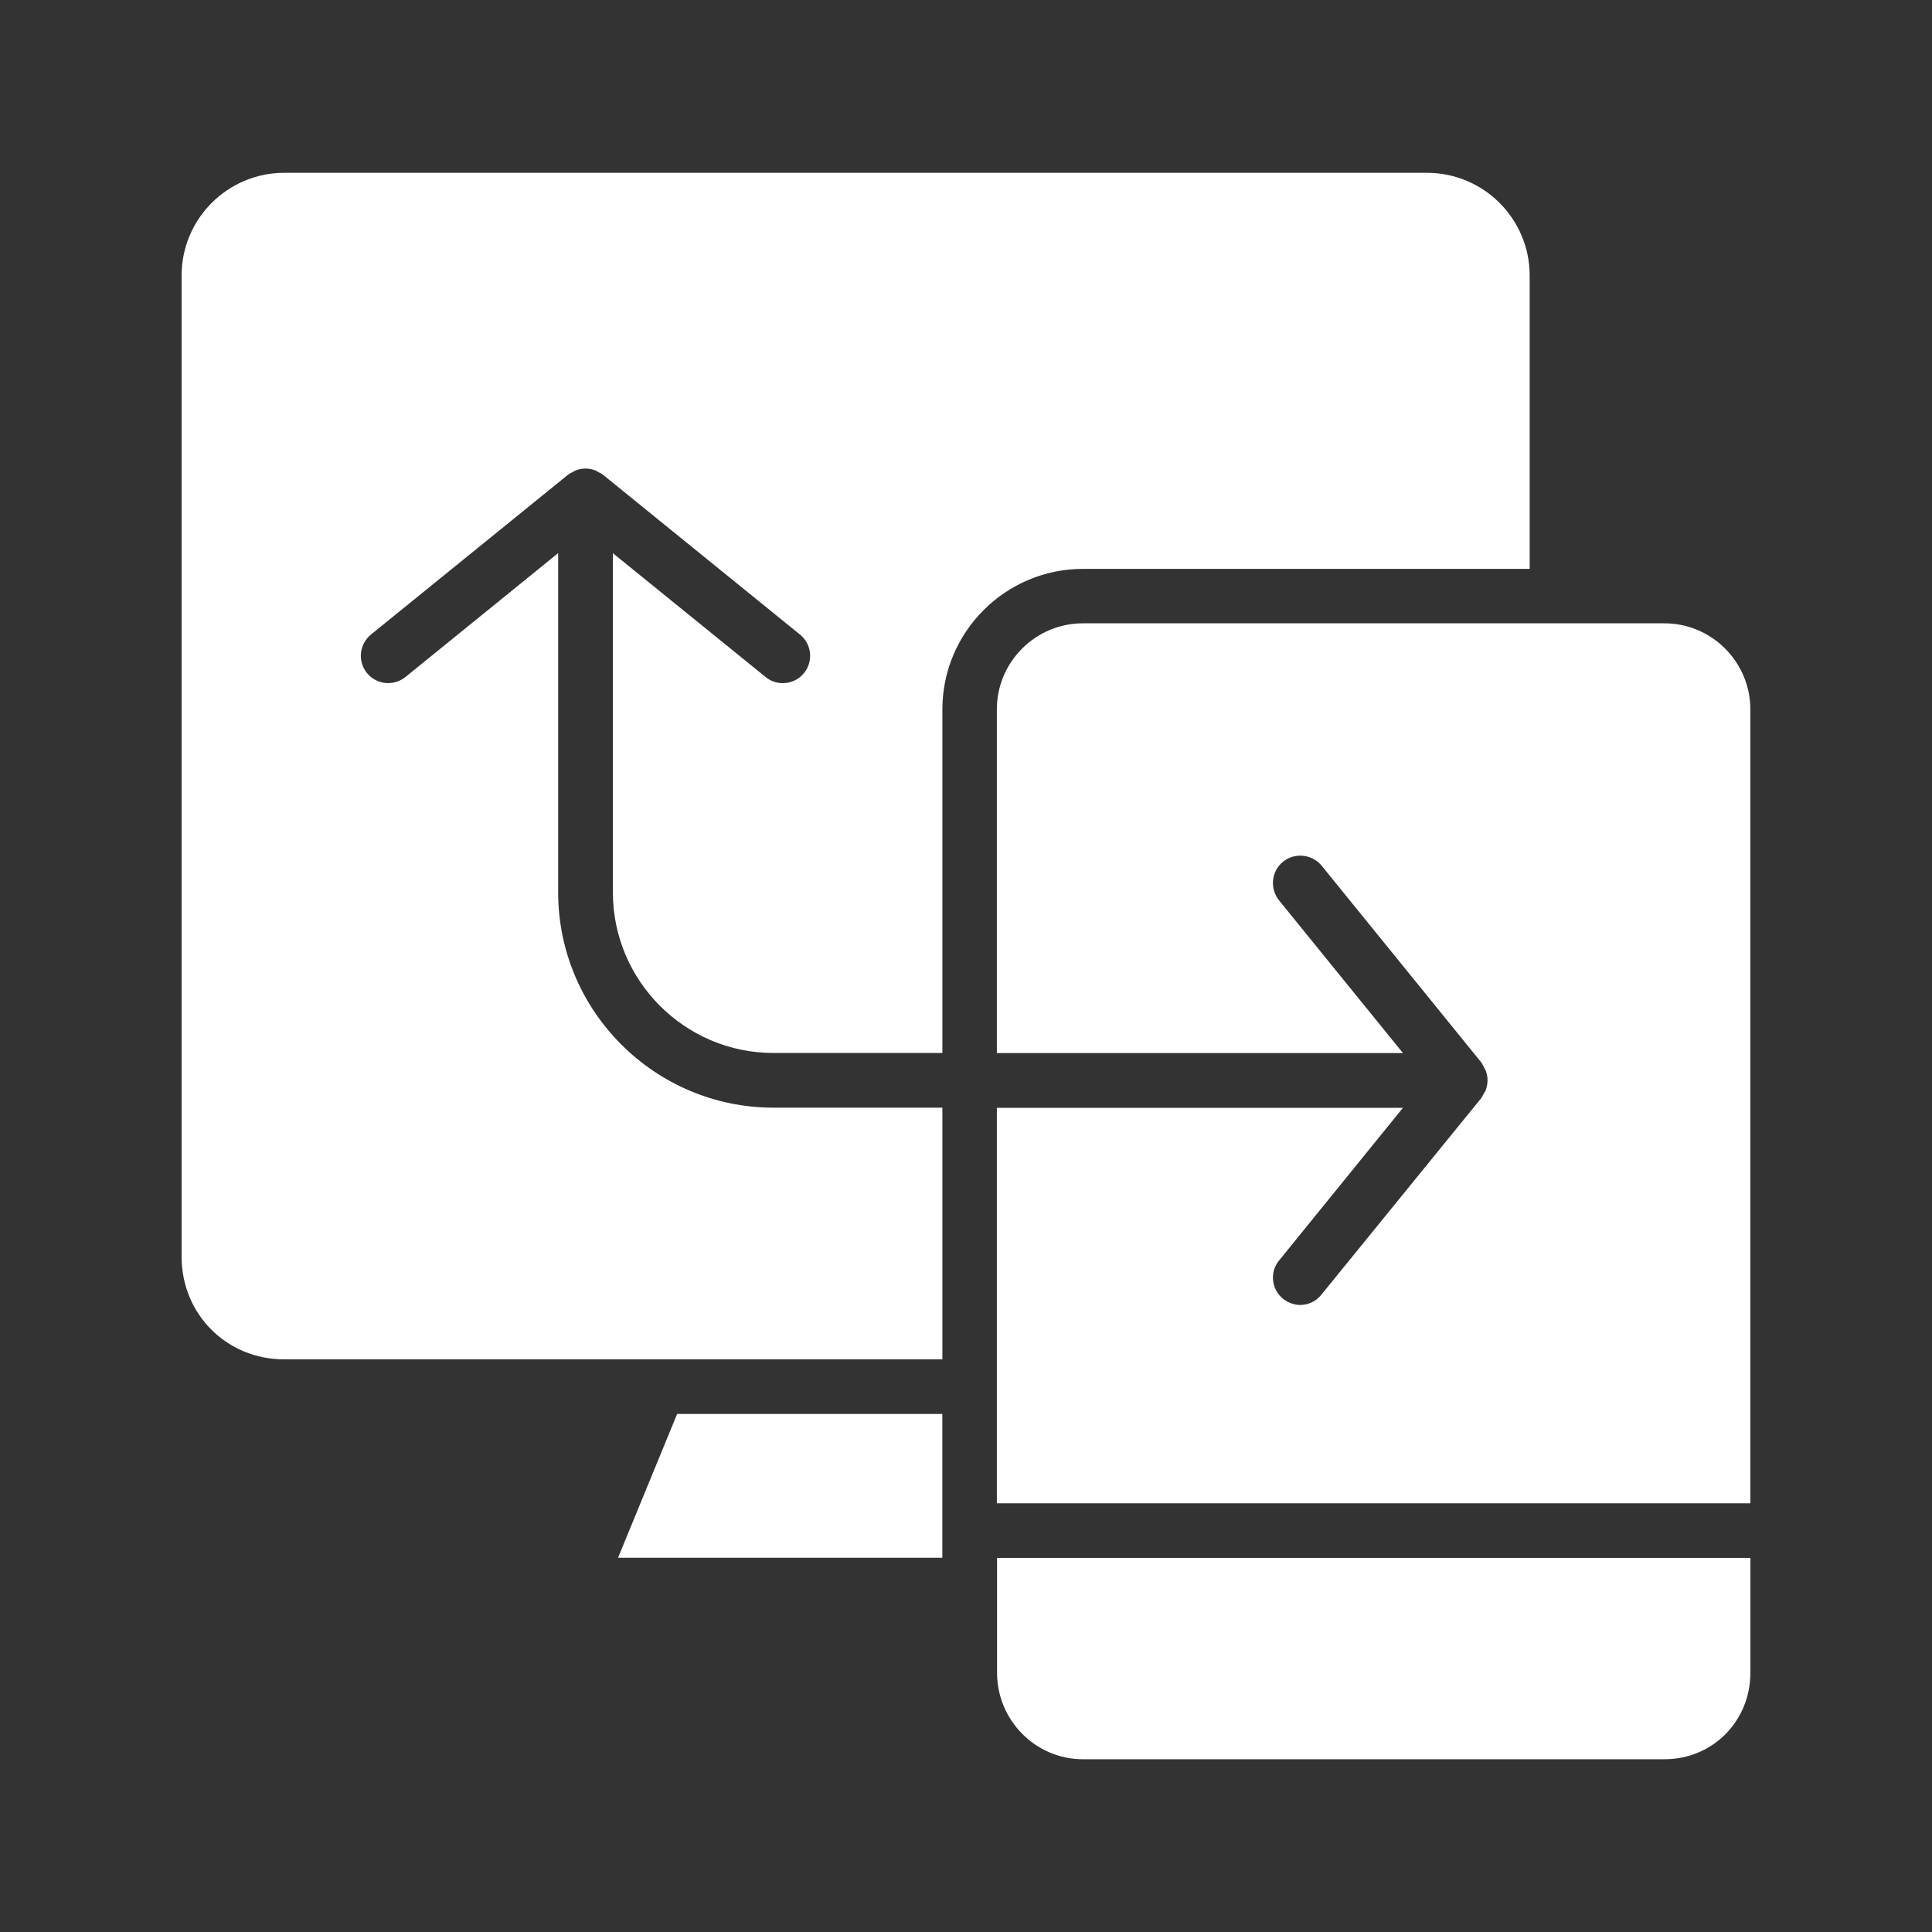
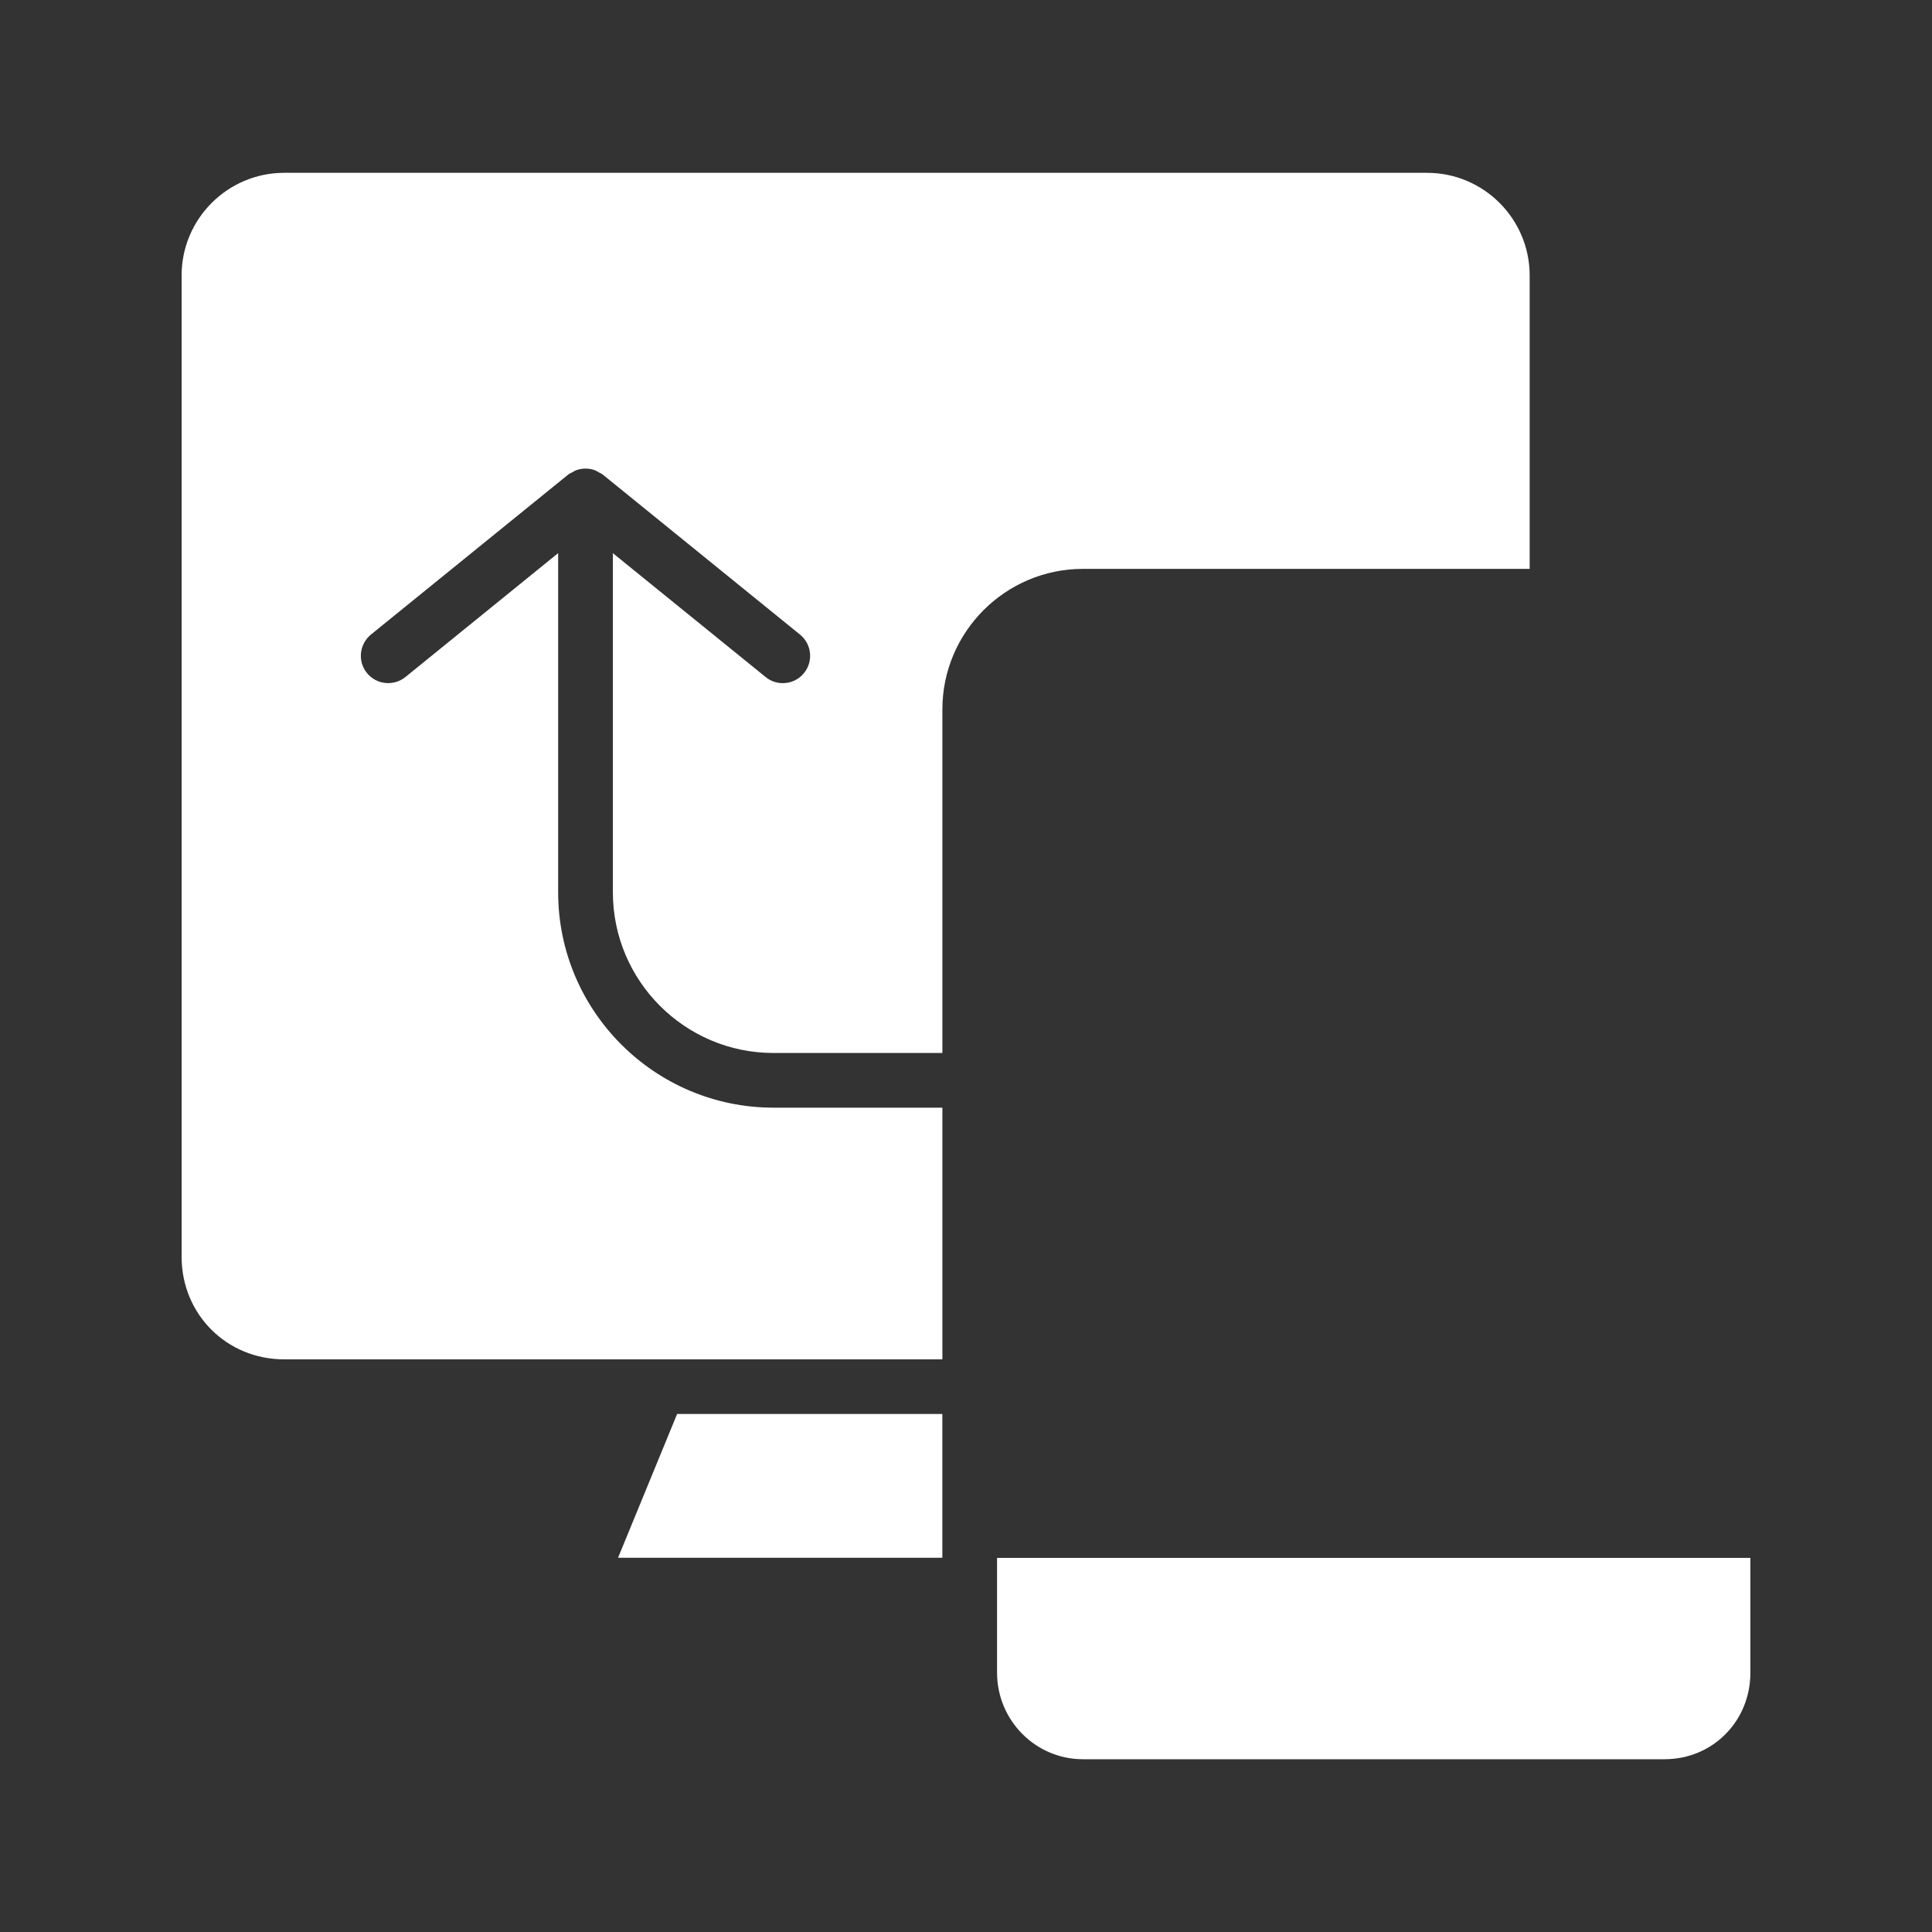
<svg xmlns="http://www.w3.org/2000/svg" width="40" height="40" viewBox="0 0 40 40" fill="none">
  <rect x="0" y="0" width="40" height="40" fill="#333333" stroke="none" />
  <path d="M19.51 32.252H12.796L14.019 29.275H19.51V32.252Z" fill="white" />
  <path d="M19.511 14.688V21.801H16.015C14.181 21.801 12.689 20.309 12.689 18.475V11.453L15.851 14.017C15.955 14.103 16.082 14.144 16.207 14.144C16.372 14.144 16.535 14.073 16.646 13.935C16.844 13.692 16.806 13.336 16.564 13.139L12.479 9.825C12.453 9.804 12.422 9.793 12.394 9.777C12.371 9.765 12.351 9.749 12.327 9.74C12.195 9.688 12.05 9.688 11.918 9.74C11.895 9.749 11.876 9.763 11.855 9.775C11.825 9.791 11.793 9.802 11.766 9.824L7.681 13.137C7.438 13.335 7.4 13.691 7.597 13.934C7.795 14.177 8.151 14.213 8.394 14.017L11.556 11.452V18.475C11.556 20.933 13.557 22.933 16.015 22.933H19.511V28.144H13.639H5.885C4.693 28.144 3.76 27.211 3.76 26.019V5.703C3.76 4.531 4.713 3.578 5.885 3.578H29.545C30.717 3.578 31.67 4.531 31.67 5.703V11.778H22.421C20.817 11.778 19.511 13.084 19.511 14.688Z" fill="white" />
  <path d="M36.24 34.63C36.24 35.635 35.459 36.423 34.462 36.423H22.421C21.44 36.423 20.643 35.619 20.643 34.63V32.255H36.24V34.63Z" fill="white" />
-   <path d="M34.458 12.905H22.42C21.439 12.905 20.639 13.705 20.639 14.686V21.803H29.047L26.481 18.641C26.284 18.392 26.322 18.037 26.564 17.841C26.805 17.645 27.168 17.683 27.364 17.924L30.677 22.007C30.692 22.037 30.707 22.067 30.722 22.09C30.73 22.12 30.752 22.135 30.76 22.166C30.783 22.226 30.798 22.294 30.798 22.362V22.369C30.798 22.437 30.783 22.505 30.76 22.573C30.752 22.596 30.73 22.619 30.722 22.641C30.707 22.664 30.692 22.694 30.677 22.724L27.356 26.807C27.25 26.943 27.084 27.018 26.918 27.018C26.798 27.018 26.669 26.973 26.564 26.89C26.322 26.694 26.284 26.339 26.481 26.098L29.047 22.936H20.639V31.124H36.239V14.686C36.239 13.705 35.439 12.905 34.458 12.905Z" fill="white" />
</svg>